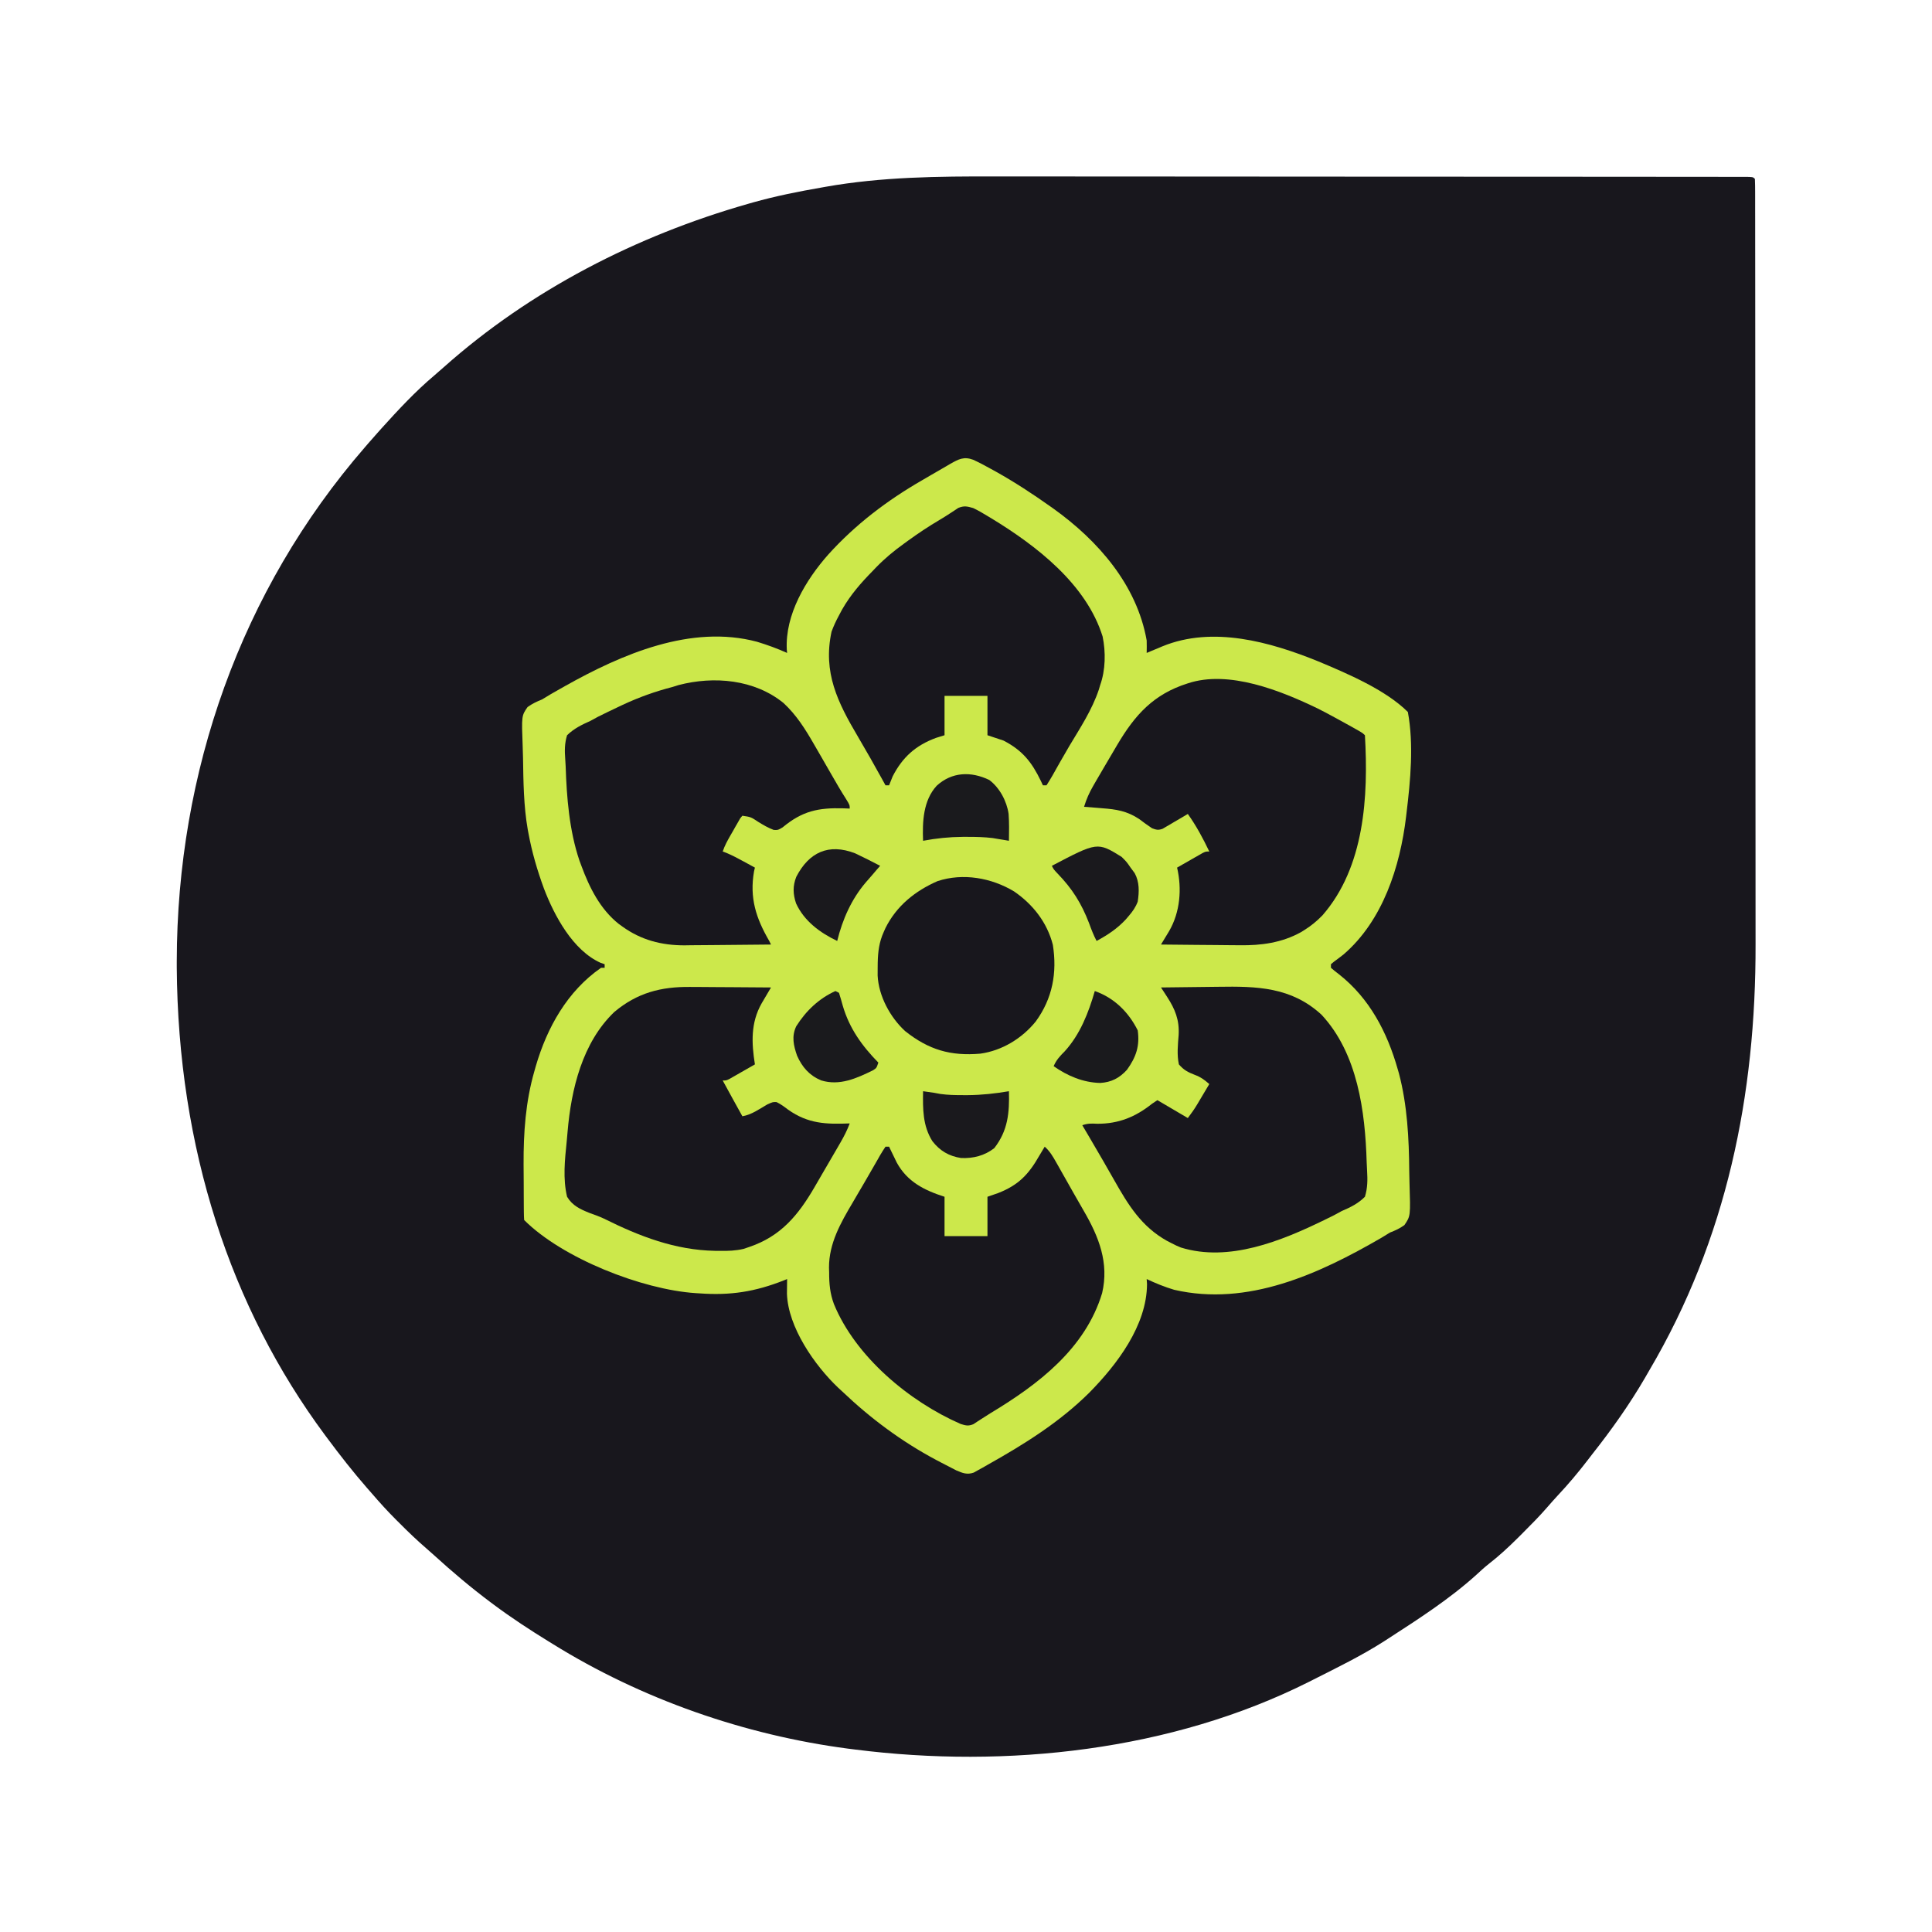
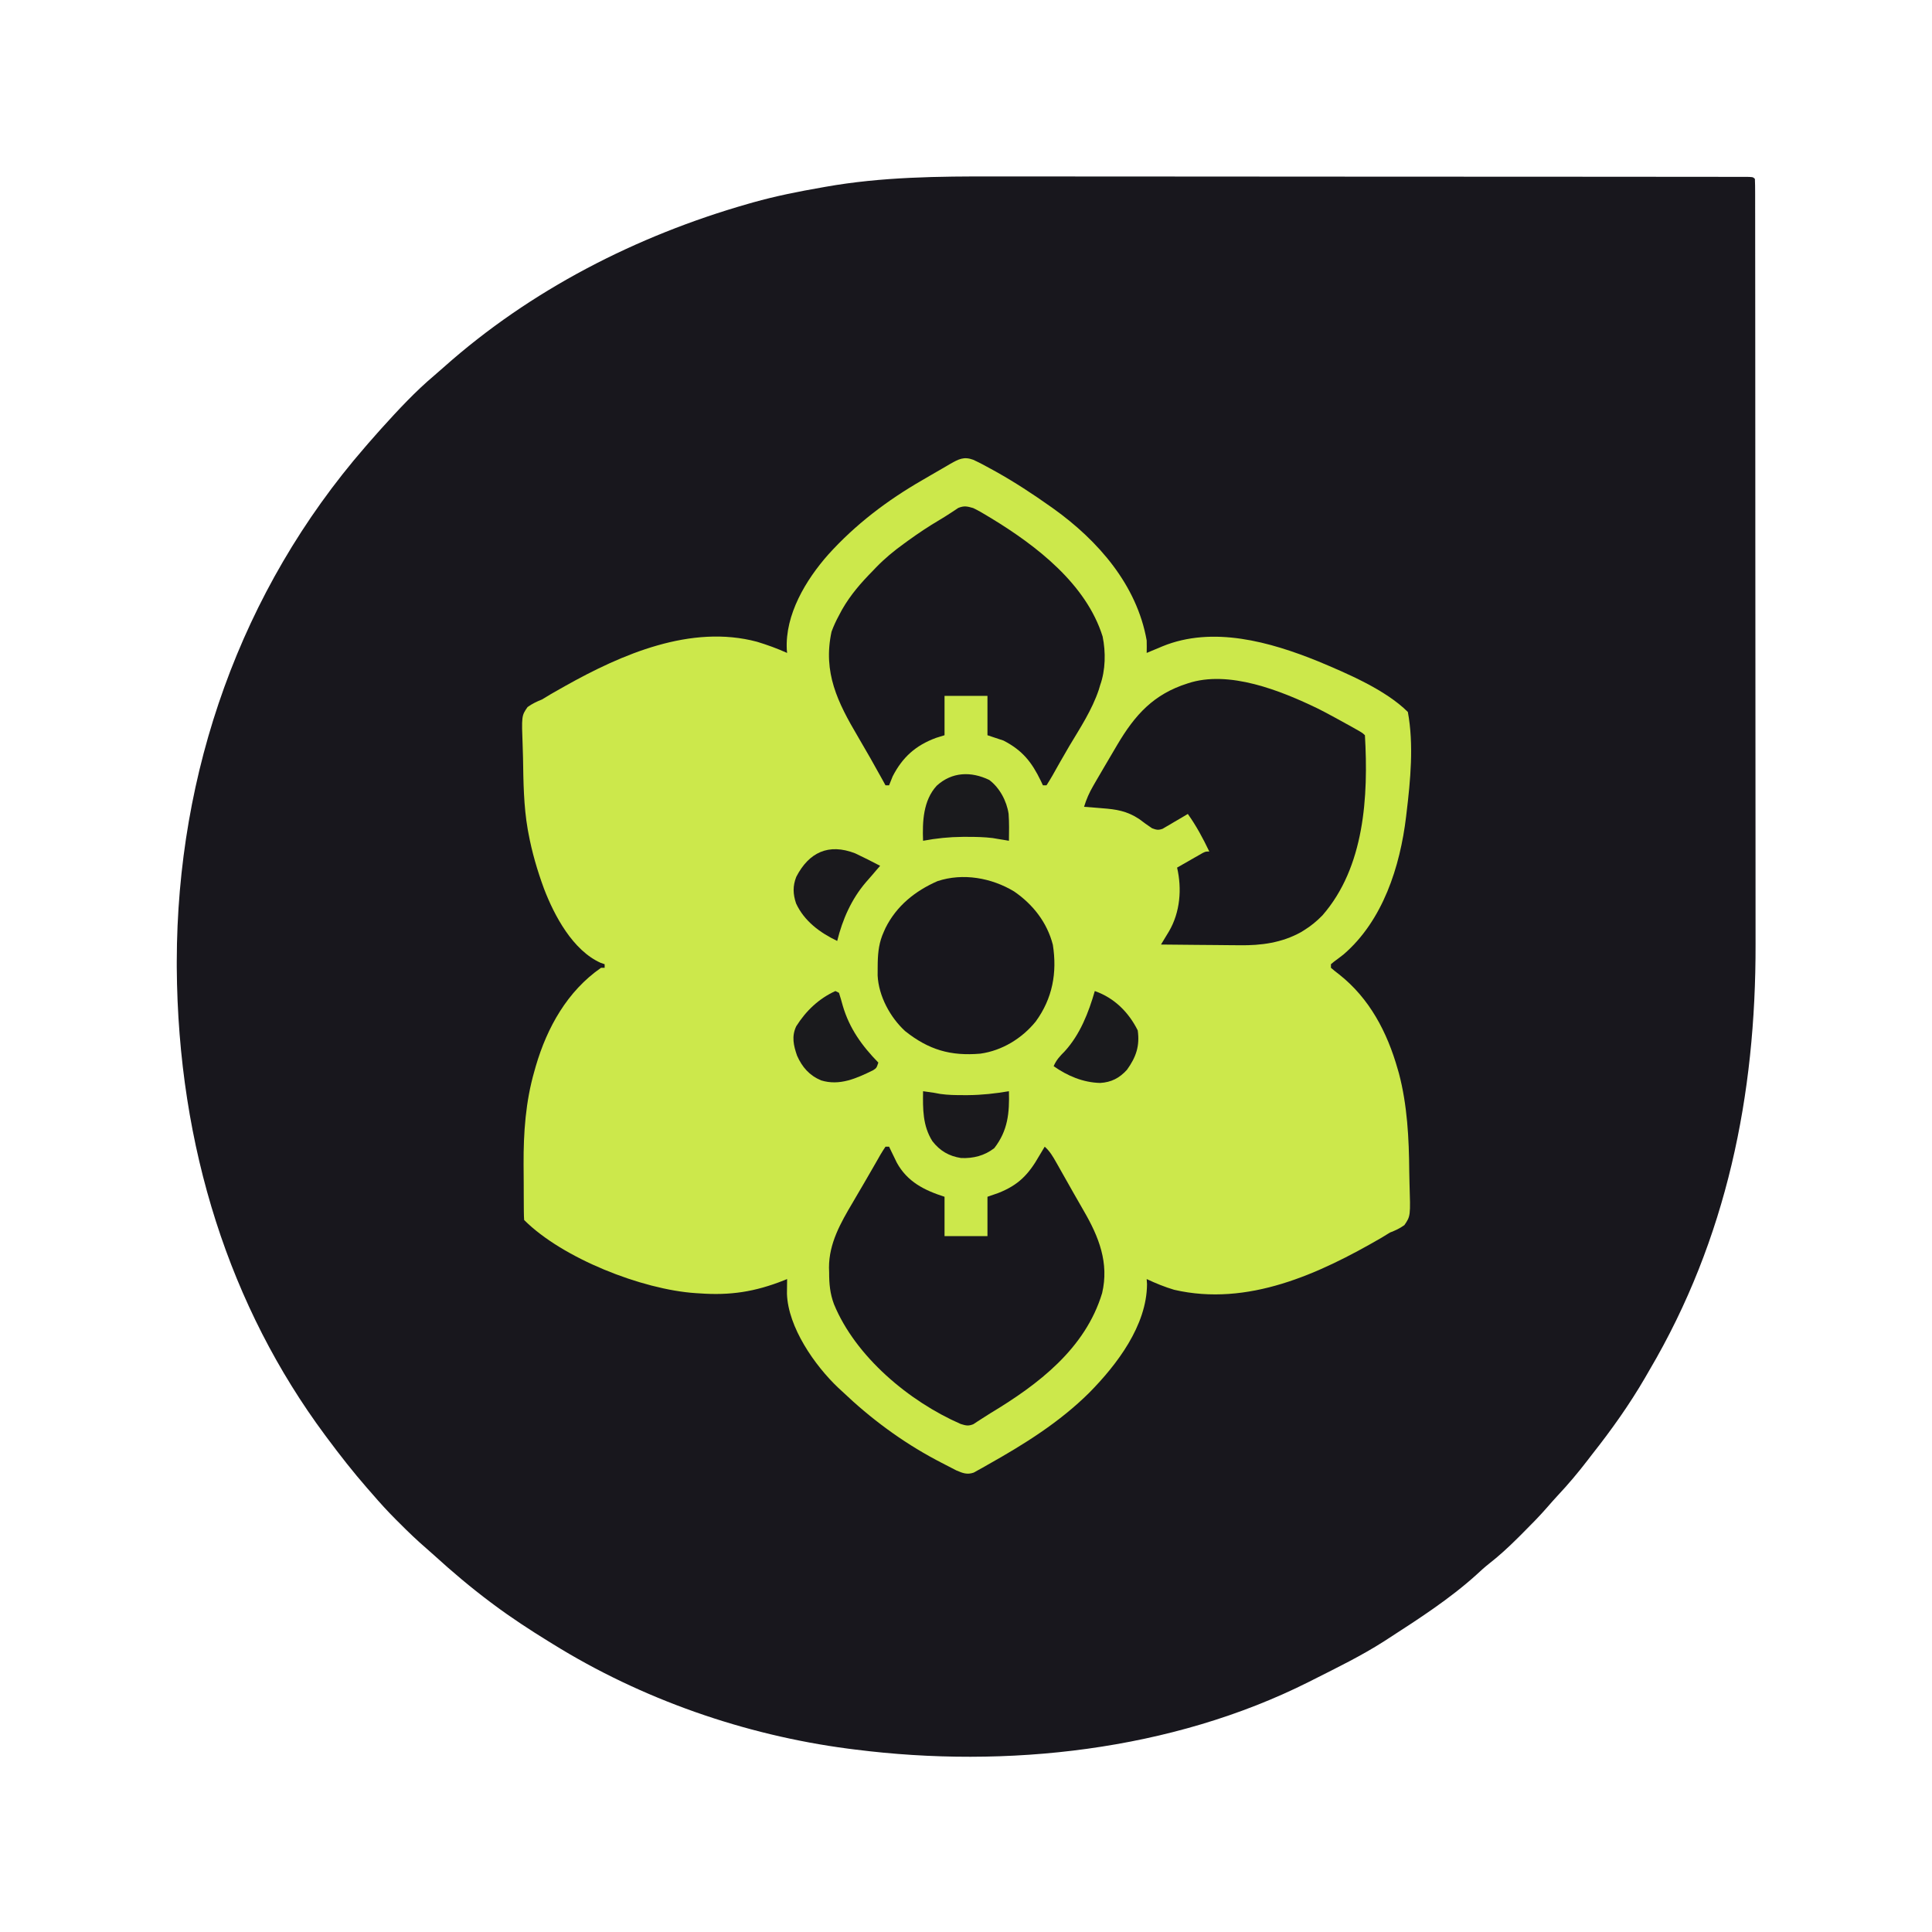
<svg xmlns="http://www.w3.org/2000/svg" version="1.1" width="1080" height="1080">
  <path d="M0 0 C5.704 0.011 11.407 0.004 17.111 0 C28.223 -0.005 39.335 0.005 50.447 0.021 C63.4 0.038 76.352 0.039 89.304 0.04 C112.396 0.042 135.488 0.058 158.58 0.082 C180.985 0.105 203.389 0.119 225.794 0.123 C226.833 0.123 226.833 0.123 227.894 0.123 C230.687 0.123 233.48 0.124 236.274 0.124 C237.666 0.125 239.058 0.125 240.45 0.125 C241.839 0.125 243.228 0.125 244.616 0.126 C266.694 0.129 288.772 0.141 310.85 0.153 C318.598 0.158 326.346 0.161 334.094 0.164 C346.357 0.168 358.619 0.176 370.882 0.191 C376.484 0.197 382.086 0.202 387.688 0.203 C392.806 0.204 397.925 0.209 403.043 0.219 C404.902 0.221 406.762 0.222 408.622 0.221 C411.132 0.22 413.642 0.225 416.152 0.231 C416.889 0.23 417.625 0.228 418.384 0.226 C423.357 0.249 423.357 0.249 424.471 1.363 C424.572 3.818 424.608 6.244 424.602 8.7 C424.605 9.872 424.605 9.872 424.608 11.067 C424.614 13.718 424.613 16.37 424.611 19.021 C424.614 20.928 424.617 22.835 424.62 24.743 C424.628 30.011 424.63 35.279 424.631 40.547 C424.633 46.219 424.64 51.892 424.647 57.565 C424.661 69.992 424.667 82.42 424.671 94.847 C424.674 102.617 424.678 110.386 424.682 118.155 C424.695 139.684 424.705 161.213 424.708 182.742 C424.709 184.136 424.709 185.53 424.709 186.923 C424.709 188.32 424.709 189.717 424.71 191.114 C424.71 193.917 424.711 196.719 424.711 199.522 C424.711 200.217 424.711 200.912 424.711 201.627 C424.715 224.082 424.731 246.536 424.754 268.991 C424.779 292.76 424.793 316.528 424.794 340.297 C424.795 353.24 424.8 366.184 424.819 379.127 C424.834 390.168 424.839 401.209 424.831 412.251 C424.827 417.871 424.828 423.491 424.842 429.112 C425.043 513.498 408.739 593.881 365.471 667.363 C364.682 668.728 363.894 670.094 363.108 671.461 C354.356 686.515 344.259 700.711 333.471 714.363 C332.577 715.523 331.686 716.685 330.795 717.847 C325.54 724.676 320.074 731.168 314.174 737.449 C312.148 739.633 310.193 741.837 308.252 744.093 C303.947 749.033 299.355 753.67 294.721 758.3 C293.391 759.63 293.391 759.63 292.034 760.987 C286.829 766.146 281.605 771.02 275.815 775.515 C273.372 777.44 271.121 779.493 268.846 781.613 C253.73 795.271 236.526 806.318 219.471 817.363 C218.731 817.842 217.992 818.322 217.23 818.816 C204.546 826.951 190.908 833.579 177.471 840.363 C176.734 840.737 175.996 841.111 175.237 841.496 C98.428 880.113 6.089 890.1 -78.529 879.363 C-79.811 879.202 -81.092 879.041 -82.412 878.875 C-140.387 871.255 -197.853 851.207 -247.529 820.363 C-248.683 819.653 -248.683 819.653 -249.859 818.93 C-260.367 812.456 -270.635 805.744 -280.529 798.363 C-281.072 797.959 -281.616 797.554 -282.175 797.138 C-293.255 788.85 -303.796 779.951 -314.017 770.628 C-315.433 769.352 -316.856 768.082 -318.3 766.837 C-323.446 762.402 -328.302 757.741 -333.092 752.925 C-333.808 752.213 -334.524 751.501 -335.262 750.767 C-339.891 746.13 -344.265 741.336 -348.529 736.363 C-349.479 735.28 -350.429 734.198 -351.381 733.117 C-359.18 724.174 -366.451 714.884 -373.529 705.363 C-373.975 704.765 -374.421 704.167 -374.88 703.551 C-427.666 632.399 -457.047 543.29 -457.717 442.05 C-457.716 440.945 -457.716 439.839 -457.715 438.7 C-457.558 333.091 -422.055 231.463 -352.529 151.363 C-351.918 150.651 -351.307 149.94 -350.678 149.207 C-348.979 147.242 -347.26 145.299 -345.529 143.363 C-344.756 142.497 -343.982 141.63 -343.185 140.738 C-333.89 130.458 -324.315 120.135 -313.701 111.199 C-311.914 109.688 -310.164 108.15 -308.42 106.589 C-259.953 63.452 -200.678 33.116 -138.529 15.363 C-137.572 15.088 -136.614 14.814 -135.628 14.531 C-122.971 10.975 -110.159 8.422 -97.217 6.175 C-96.21 5.994 -96.21 5.994 -95.182 5.809 C-63.701 0.208 -31.865 -0.081 0 0 Z " fill="#18171D" transform="translate(556.529,98.637)" />
  <path d="M0 0 C3.444 1.578 6.752 3.348 10.062 5.188 C11.025 5.719 11.987 6.25 12.979 6.797 C23.371 12.628 33.279 19.114 43 26 C43.981 26.693 43.981 26.693 44.982 27.4 C69.892 45.271 91.539 70.032 97 101 C97.056 103.333 97.071 105.668 97 108 C97.967 107.59 98.934 107.18 99.93 106.758 C101.245 106.213 102.56 105.669 103.875 105.125 C104.507 104.856 105.138 104.586 105.789 104.309 C134 92.742 166.032 101.818 192.835 112.675 C208.838 119.373 230.59 128.59 243 141 C246.378 159.155 244.459 179.263 242.25 197.5 C242.171 198.171 242.093 198.842 242.012 199.533 C238.672 227.466 229.008 257.631 207.074 276.52 C205.34 277.881 203.585 279.216 201.801 280.512 C201.207 281.003 200.612 281.494 200 282 C200 282.66 200 283.32 200 284 C201.471 285.288 203.005 286.506 204.562 287.688 C221.572 301.09 231.456 319.983 237.312 340.625 C237.543 341.415 237.773 342.205 238.01 343.02 C242.696 360.763 243.643 379.45 243.776 397.713 C243.801 399.933 243.849 402.154 243.919 404.373 C244.501 422.796 244.501 422.796 241.061 427.846 C238.443 429.723 236.001 430.848 233 432 C231.374 432.96 229.763 433.946 228.168 434.957 C193.35 455.14 153.491 473.516 112.363 464 C107.051 462.421 102.009 460.36 97 458 C97.062 458.928 97.124 459.856 97.188 460.812 C97.095 483.965 80.374 505.83 64.938 521.5 C48.215 538.086 28.572 550.339 8.125 561.812 C7.191 562.347 6.258 562.881 5.296 563.432 C4.417 563.915 3.538 564.397 2.633 564.895 C1.858 565.326 1.084 565.758 0.286 566.202 C-3.386 567.484 -5.917 566.464 -9.393 564.975 C-12.164 563.557 -14.932 562.135 -17.688 560.688 C-18.708 560.152 -19.729 559.617 -20.781 559.065 C-39.973 548.82 -57.264 535.983 -73 521 C-73.791 520.273 -74.583 519.546 -75.398 518.797 C-88.556 506.332 -103.495 484.938 -104.09 466.167 C-104.093 463.443 -104.066 460.723 -104 458 C-104.596 458.242 -105.192 458.485 -105.806 458.734 C-121.909 465.111 -135.754 467.267 -153 466 C-153.73 465.956 -154.46 465.911 -155.212 465.865 C-185.088 463.866 -229.584 446.416 -251 425 C-251.109 423.516 -251.149 422.026 -251.161 420.538 C-251.171 419.585 -251.18 418.632 -251.19 417.65 C-251.194 416.605 -251.199 415.561 -251.203 414.484 C-251.209 413.404 -251.215 412.323 -251.22 411.209 C-251.23 408.902 -251.236 406.595 -251.24 404.289 C-251.25 400.834 -251.281 397.38 -251.312 393.926 C-251.399 376.186 -250.194 358.812 -245.25 341.688 C-244.867 340.33 -244.867 340.33 -244.476 338.944 C-238.17 317.377 -226.824 297.032 -208 284 C-207.34 284 -206.68 284 -206 284 C-206 283.34 -206 282.68 -206 282 C-207.089 281.629 -207.089 281.629 -208.199 281.25 C-223.741 274.314 -234.077 255 -239.897 239.8 C-243.669 229.549 -246.644 219.368 -248.625 208.625 C-248.748 207.965 -248.872 207.306 -248.999 206.626 C-251.283 193.507 -251.416 180.034 -251.625 166.75 C-251.667 164.656 -251.729 162.561 -251.809 160.467 C-252.465 143.108 -252.465 143.108 -249.081 138.239 C-246.463 136.366 -243.984 135.194 -241 134 C-239.317 133.013 -237.648 132.004 -235.992 130.973 C-234.29 129.996 -232.584 129.026 -230.875 128.062 C-229.502 127.287 -229.502 127.287 -228.102 126.495 C-196.508 108.768 -157.707 91.889 -120.812 101.75 C-115.084 103.488 -109.457 105.534 -104 108 C-104.087 107.087 -104.087 107.087 -104.176 106.156 C-105.184 86.563 -93.562 67.192 -81 53 C-65.752 36.113 -48.04 22.699 -28.365 11.363 C-26.695 10.401 -25.03 9.428 -23.369 8.449 C-20.674 6.863 -17.965 5.303 -15.25 3.75 C-14.416 3.259 -13.582 2.768 -12.723 2.263 C-8.101 -0.325 -5.235 -1.924 0 0 Z " fill="#CCE84B" transform="translate(544,257)" />
-   <path d="M0 0 C1.294 0.004 2.588 0.008 3.921 0.013 C7.323 0.024 10.724 0.054 14.125 0.087 C17.611 0.118 21.098 0.131 24.584 0.146 C31.396 0.178 38.208 0.229 45.02 0.293 C44.295 1.517 44.295 1.517 43.556 2.766 C42.608 4.379 42.608 4.379 41.641 6.023 C41.013 7.087 40.386 8.151 39.74 9.247 C33.639 20.048 34.097 31.228 36.02 43.293 C33.397 44.798 30.772 46.297 28.145 47.793 C27.398 48.222 26.652 48.651 25.883 49.094 C24.81 49.703 24.81 49.703 23.715 50.324 C22.725 50.89 22.725 50.89 21.715 51.467 C20.02 52.293 20.02 52.293 18.02 52.293 C21.655 58.977 25.312 65.649 29.02 72.293 C34.183 71.407 38.462 68.282 42.926 65.691 C46.02 64.293 46.02 64.293 48.141 64.375 C50.523 65.539 52.48 66.989 54.582 68.605 C65.791 76.512 75.752 76.818 89.02 76.293 C87.609 80.066 85.878 83.458 83.859 86.941 C83.235 88.022 82.61 89.103 81.967 90.217 C80.972 91.925 80.972 91.925 79.957 93.668 C79.272 94.847 78.587 96.026 77.902 97.205 C76.554 99.523 75.203 101.84 73.851 104.155 C72.329 106.762 70.817 109.374 69.309 111.988 C60.246 127.572 50.553 139.317 33.02 145.293 C31.942 145.662 30.864 146.03 29.754 146.41 C25.236 147.478 21.081 147.596 16.457 147.543 C15.57 147.534 14.683 147.525 13.769 147.516 C-8.528 147.126 -28.533 139.398 -48.307 129.538 C-50.955 128.305 -53.612 127.332 -56.367 126.367 C-61.599 124.285 -66.006 122.26 -68.98 117.293 C-71.409 107.189 -70.216 96.508 -69.179 86.275 C-68.997 84.455 -68.841 82.633 -68.688 80.811 C-66.663 57.112 -60.427 31.078 -42.605 14.02 C-29.818 3.27 -16.467 -0.207 0 0 Z " fill="#18171D" transform="translate(385.98,551.707)" />
-   <path d="M0 0 C7.202 6.672 12.143 14.552 17 23 C18.22 25.111 19.44 27.221 20.66 29.332 C22.657 32.788 24.65 36.247 26.633 39.711 C29.331 44.418 32.03 49.1 34.957 53.668 C37 57 37 57 37 59 C35.828 58.954 34.656 58.907 33.449 58.859 C19.462 58.466 10.542 60.315 -0.492 69.488 C-3 71 -3 71 -5.438 70.953 C-8.592 69.78 -11.265 68.211 -14.125 66.438 C-18.263 63.7 -18.263 63.7 -23 63 C-24.337 64.541 -24.337 64.541 -25.445 66.613 C-25.882 67.367 -26.319 68.12 -26.77 68.896 C-27.217 69.694 -27.664 70.491 -28.125 71.312 C-28.58 72.098 -29.035 72.884 -29.504 73.693 C-31.278 76.787 -32.869 79.607 -34 83 C-32.973 83.383 -32.973 83.383 -31.926 83.773 C-28.55 85.188 -25.4 86.873 -22.188 88.625 C-21.59 88.95 -20.993 89.275 -20.377 89.609 C-18.917 90.404 -17.458 91.202 -16 92 C-16.16 92.677 -16.32 93.354 -16.484 94.051 C-19.085 108.925 -15.389 120.258 -8 133 C-7.67 133.66 -7.34 134.32 -7 135 C-14.451 135.093 -21.901 135.164 -29.353 135.207 C-32.814 135.228 -36.275 135.256 -39.736 135.302 C-43.733 135.354 -47.729 135.373 -51.727 135.391 C-52.945 135.411 -54.163 135.432 -55.418 135.453 C-68.139 135.456 -79.62 132.49 -90 125 C-90.684 124.51 -91.369 124.02 -92.074 123.516 C-102.478 115.258 -108.494 103.205 -113 91 C-113.379 89.975 -113.758 88.95 -114.148 87.895 C-119.743 71.3 -121.222 52.851 -121.79 35.44 C-121.847 34.059 -121.929 32.678 -122.036 31.299 C-122.386 26.652 -122.408 22.509 -121 18 C-117.112 14.232 -112.875 12.176 -108 10 C-106.593 9.247 -105.19 8.487 -103.793 7.715 C-102.595 7.115 -101.393 6.522 -100.188 5.938 C-99.526 5.613 -98.864 5.288 -98.182 4.954 C-96.127 3.956 -94.066 2.974 -92 2 C-91.325 1.681 -90.65 1.362 -89.955 1.034 C-80.8 -3.244 -71.797 -6.464 -62 -9 C-60.898 -9.344 -59.796 -9.688 -58.66 -10.043 C-38.855 -15.221 -16.233 -13.209 0 0 Z " fill="#18171D" transform="translate(438,393)" />
  <path d="M0 0 C3.181 1.592 6.315 3.258 9.434 4.968 C10.162 5.366 10.89 5.764 11.64 6.174 C24.961 13.495 24.961 13.495 26.434 14.968 C28.416 49.145 26.265 88.688 2.656 115.698 C-0.501 118.923 -3.728 121.597 -7.566 123.968 C-8.155 124.333 -8.744 124.697 -9.351 125.073 C-20.016 130.983 -31.621 132.565 -43.621 132.358 C-44.888 132.353 -46.156 132.347 -47.462 132.341 C-50.78 132.323 -54.097 132.287 -57.414 132.242 C-60.82 132.201 -64.226 132.183 -67.633 132.163 C-74.277 132.119 -80.922 132.053 -87.566 131.968 C-86.942 130.942 -86.942 130.942 -86.305 129.896 C-85.489 128.548 -85.489 128.548 -84.657 127.174 C-84.118 126.284 -83.578 125.394 -83.021 124.477 C-76.858 113.85 -75.803 100.831 -78.566 88.968 C-75.944 87.463 -73.319 85.963 -70.691 84.468 C-69.572 83.824 -69.572 83.824 -68.429 83.167 C-67.714 82.761 -66.999 82.355 -66.261 81.937 C-65.602 81.559 -64.942 81.182 -64.262 80.794 C-62.566 79.968 -62.566 79.968 -60.566 79.968 C-64.088 72.588 -67.819 65.634 -72.566 58.968 C-73.675 59.629 -74.783 60.29 -75.926 60.972 C-77.389 61.825 -78.852 62.678 -80.316 63.53 C-81.046 63.968 -81.775 64.406 -82.527 64.856 C-83.236 65.266 -83.945 65.675 -84.676 66.097 C-85.325 66.479 -85.974 66.861 -86.643 67.255 C-89.055 68.149 -90.185 67.859 -92.566 66.968 C-95.073 65.33 -97.438 63.549 -99.836 61.757 C-106.629 57.306 -112.528 56.374 -120.504 55.78 C-121.474 55.698 -122.444 55.617 -123.443 55.532 C-125.817 55.333 -128.191 55.146 -130.566 54.968 C-129.276 50.73 -127.662 47.086 -125.441 43.257 C-124.822 42.184 -124.203 41.112 -123.565 40.007 C-122.575 38.317 -122.575 38.317 -121.566 36.593 C-120.883 35.421 -120.2 34.249 -119.517 33.077 C-117.544 29.701 -115.557 26.334 -113.566 22.968 C-113.059 22.105 -112.551 21.242 -112.028 20.354 C-102.067 3.513 -91.694 -8.022 -72.566 -14.032 C-49.586 -21.692 -20.425 -9.851 0 0 Z " fill="#18171D" transform="translate(736.566,396.032)" />
-   <path d="M0 0 C7.268 -0.117 14.537 -0.205 21.806 -0.259 C25.183 -0.285 28.56 -0.32 31.937 -0.377 C53.673 -0.72 72.89 -0.273 89.75 15.25 C109.938 36.932 114.137 69.318 114.98 97.649 C115.034 99.246 115.111 100.843 115.21 102.438 C115.511 107.573 115.514 112.05 114 117 C110.154 120.841 105.953 122.866 101 125 C99.568 125.762 98.141 126.533 96.723 127.32 C95.506 127.929 94.286 128.531 93.062 129.125 C92.396 129.453 91.729 129.781 91.042 130.118 C67.224 141.705 37.986 153.68 11.125 145.375 C8.461 144.262 8.461 144.262 6 143 C5.126 142.553 4.252 142.105 3.352 141.645 C-11.062 133.572 -18.343 121.498 -26.312 107.438 C-27.622 105.147 -28.932 102.856 -30.242 100.566 C-30.877 99.454 -31.513 98.342 -32.167 97.196 C-34.725 92.736 -37.324 88.302 -39.938 83.875 C-40.356 83.165 -40.775 82.456 -41.206 81.724 C-42.137 80.149 -43.068 78.574 -44 77 C-40.843 75.948 -38.977 76.023 -35.688 76.188 C-23.706 76.245 -14.257 72.384 -5 65 C-4.01 64.34 -3.02 63.68 -2 63 C3.61 66.3 9.22 69.6 15 73 C16.933 70.423 18.636 68.062 20.262 65.328 C20.658 64.664 21.054 64 21.463 63.316 C21.867 62.634 22.271 61.953 22.688 61.25 C23.103 60.553 23.519 59.855 23.947 59.137 C24.967 57.426 25.984 55.713 27 54 C24.352 51.672 22.215 50.079 18.887 48.852 C14.975 47.352 12.779 46.177 10 43 C8.827 37.555 9.443 32.048 9.871 26.543 C10.335 18.169 7.91 12.154 3.377 5.188 C2.745 4.212 2.113 3.236 1.462 2.231 C0.979 1.495 0.497 0.758 0 0 Z " fill="#18171D" transform="translate(649,552)" />
  <path d="M0 0 C0.66 0 1.32 0 2 0 C2.387 0.808 2.773 1.616 3.172 2.449 C3.953 4.052 3.953 4.052 4.75 5.688 C5.26 6.743 5.771 7.799 6.297 8.887 C12.181 19.643 21.693 24.376 33 28 C33 35.26 33 42.52 33 50 C40.92 50 48.84 50 57 50 C57 42.74 57 35.48 57 28 C58.959 27.319 60.919 26.639 62.938 25.938 C74.34 21.493 80.003 15.533 86 5 C86.997 3.332 87.996 1.665 89 0 C91.904 2.567 93.576 5.497 95.477 8.855 C95.803 9.43 96.13 10.004 96.467 10.596 C97.525 12.457 98.575 14.322 99.625 16.188 C100.35 17.469 101.075 18.75 101.8 20.031 C102.878 21.936 103.955 23.841 105.03 25.747 C106.969 29.186 108.926 32.613 110.914 36.023 C119.262 50.403 125.059 64.971 121.094 81.859 C111.743 112.866 85.393 132.915 58.764 148.923 C57.14 149.914 55.543 150.949 53.949 151.988 C53.079 152.549 52.209 153.11 51.312 153.688 C50.224 154.405 50.224 154.405 49.113 155.137 C46.305 156.284 44.871 155.898 42 155 C13.177 142.405 -16.781 117.337 -28.82 88.001 C-31.032 82.058 -31.518 76.622 -31.5 70.312 C-31.528 69.421 -31.557 68.53 -31.586 67.611 C-31.624 54.061 -25.049 42.549 -18.312 31.188 C-17.6 29.968 -16.888 28.747 -16.177 27.526 C-14.776 25.123 -13.368 22.724 -11.955 20.328 C-10.215 17.367 -8.501 14.394 -6.801 11.41 C-5.909 9.857 -5.017 8.303 -4.125 6.75 C-3.727 6.048 -3.329 5.345 -2.919 4.622 C-2.002 3.047 -1.01 1.517 0 0 Z " fill="#18171D" transform="translate(495,641)" />
  <path d="M0 0 C2.776 1.307 5.381 2.842 8 4.438 C8.745 4.885 9.49 5.332 10.257 5.793 C35.44 21.126 63.215 42.5 72.375 71.812 C74.17 80.548 74.01 90.571 71 99 C70.751 99.833 70.502 100.665 70.246 101.523 C66.463 112.829 59.899 122.782 53.806 132.954 C52.074 135.876 50.383 138.817 48.711 141.773 C48.209 142.658 47.707 143.543 47.19 144.455 C46.247 146.121 45.309 147.791 44.376 149.463 C43.306 151.342 42.161 153.177 41 155 C40.34 155 39.68 155 39 155 C38.625 154.203 38.25 153.407 37.863 152.586 C32.744 141.986 27.567 135.483 17 130 C14.03 129.01 11.06 128.02 8 127 C8 119.74 8 112.48 8 105 C0.08 105 -7.84 105 -16 105 C-16 112.26 -16 119.52 -16 127 C-17.588 127.495 -19.176 127.99 -20.812 128.5 C-32.131 132.681 -39.506 139.285 -45 150 C-45.692 151.656 -46.367 153.32 -47 155 C-47.66 155 -48.32 155 -49 155 C-49.559 153.979 -50.119 152.958 -50.695 151.906 C-55.157 143.805 -59.704 135.769 -64.409 127.806 C-75.705 108.673 -84.081 91.939 -79.164 69.121 C-77.989 65.908 -76.637 63.003 -75 60 C-74.43 58.928 -73.86 57.855 -73.273 56.75 C-68.52 48.455 -62.673 41.768 -56 35 C-55.405 34.377 -54.811 33.754 -54.198 33.112 C-49.422 28.185 -44.371 24.014 -38.812 20 C-37.982 19.395 -37.152 18.79 -36.297 18.166 C-30.631 14.075 -24.891 10.24 -18.867 6.691 C-16.948 5.559 -15.056 4.378 -13.195 3.152 C-12.326 2.586 -11.458 2.021 -10.562 1.438 C-9.821 0.941 -9.08 0.445 -8.316 -0.066 C-5.056 -1.38 -3.375 -0.976 0 0 Z " fill="#18171D" transform="translate(544,284)" />
  <path d="M0 0 C10.507 7.198 18.468 17.321 21.68 29.852 C24.13 45.457 21.511 59.788 12.125 72.688 C4.454 82.165 -6.733 89.017 -18.875 90.688 C-35.486 92.107 -47.649 88.589 -60.875 78.102 C-69.271 70.418 -75.709 58.479 -76.273 47.004 C-76.286 45.419 -76.278 43.834 -76.25 42.25 C-76.241 41.417 -76.231 40.585 -76.221 39.727 C-76.072 33.65 -75.419 28.271 -72.875 22.688 C-72.546 21.948 -72.218 21.208 -71.879 20.445 C-65.679 8.045 -55.334 -0.247 -42.812 -5.75 C-28.558 -10.461 -12.618 -7.602 0 0 Z " fill="#18171D" transform="translate(566.875,498.312)" />
  <path d="M0 0 C10.92 3.827 18.913 11.826 24 22 C25.213 30.709 23.084 36.925 18 44 C13.827 48.633 9.201 51.025 3 51.375 C-6.548 51.136 -15.302 47.434 -23 42 C-21.517 38.535 -19.53 36.396 -16.875 33.75 C-8.256 24.34 -3.493 12.133 0 0 Z " fill="#1A1A1D" transform="translate(612,554)" />
-   <path d="M0 0 C2.812 2.812 2.812 2.812 5 6 C5.763 7.031 6.526 8.062 7.312 9.125 C10.007 14.105 9.827 19.521 9 25 C7.823 28.152 6.185 30.458 4 33 C3.128 34.017 3.128 34.017 2.238 35.055 C-2.536 40.187 -7.859 43.678 -14 47 C-15.728 43.74 -16.987 40.402 -18.25 36.938 C-22.485 25.971 -27.588 17.825 -35.707 9.434 C-38 7 -38 7 -39 5 C-13.536 -8.376 -13.536 -8.376 0 0 Z " fill="#1A191D" transform="translate(627,479)" />
  <path d="M0 0 C5.782 4.336 9.765 11.768 10.812 18.938 C11.182 23.942 11.083 28.985 11 34 C10.154 33.856 9.309 33.711 8.438 33.562 C6.736 33.284 6.736 33.284 5 33 C3.982 32.827 2.963 32.655 1.914 32.477 C-2.768 31.906 -7.35 31.809 -12.062 31.812 C-12.981 31.812 -13.9 31.811 -14.846 31.811 C-22.378 31.868 -29.588 32.605 -37 34 C-37.415 23.361 -36.951 11.501 -29.395 3.246 C-20.88 -4.554 -10.202 -4.902 0 0 Z " fill="#1A1A1D" transform="translate(553,436)" />
  <path d="M0 0 C6.651 0.931 6.651 0.931 9.652 1.523 C13.933 2.133 18.119 2.191 22.438 2.188 C23.748 2.188 23.748 2.188 25.085 2.189 C32.853 2.127 40.345 1.299 48 0 C48.332 12.089 47.438 22.009 39.812 31.812 C34.388 36.032 28.104 37.63 21.262 37.344 C14.508 36.317 9.379 33.312 5.215 27.926 C-0.241 19.278 -0.144 9.914 0 0 Z " fill="#1A191D" transform="translate(516,610)" />
  <path d="M0 0 C4.731 2.217 9.375 4.571 14 7 C13.175 7.949 12.35 8.898 11.5 9.875 C10.678 10.846 10.678 10.846 9.84 11.836 C8.6 13.294 7.342 14.737 6.066 16.164 C-2.041 25.615 -7.021 36.943 -10 49 C-19.654 44.36 -28.439 37.914 -33 28 C-34.738 22.787 -34.914 18.314 -32.871 13.141 C-25.805 -0.511 -14.866 -5.735 0 0 Z " fill="#1A191D" transform="translate(478,477)" />
  <path d="M0 0 C0.66 0.33 1.32 0.66 2 1 C2.774 3.412 3.462 5.808 4.125 8.25 C7.847 20.92 14.794 30.56 24 40 C23 43 23 43 21.066 44.281 C11.785 48.799 2.378 53.138 -8 49.938 C-14.525 47.206 -18.601 42.524 -21.438 36.125 C-23.413 30.423 -24.582 25.315 -21.895 19.684 C-16.485 11.112 -9.3 4.216 0 0 Z " fill="#1A1A1D" transform="translate(467,554)" />
</svg>